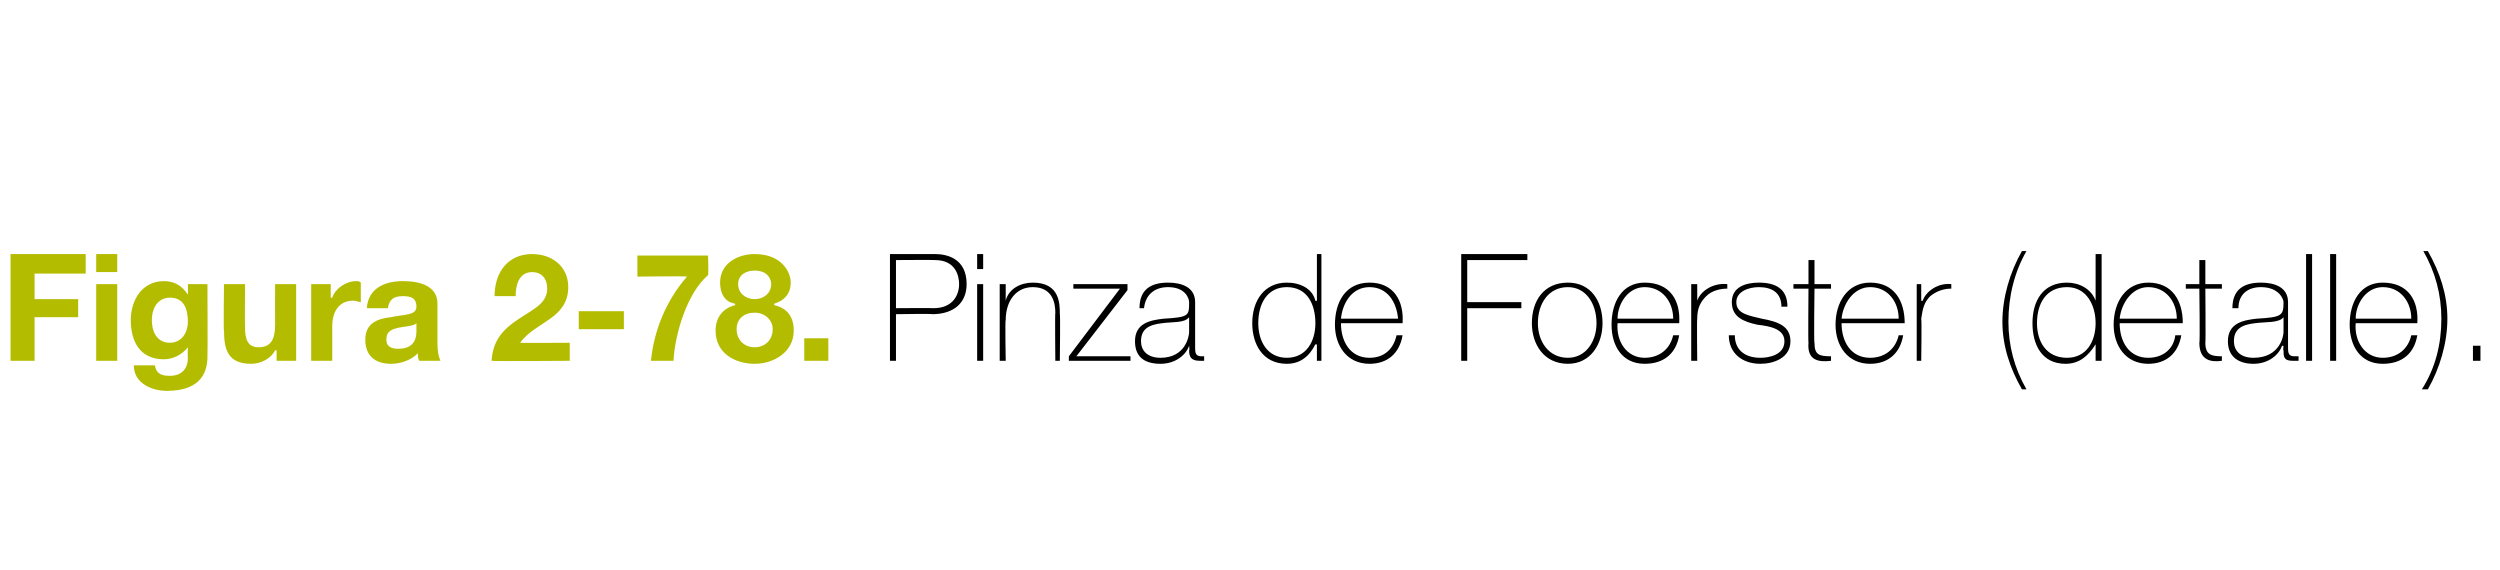
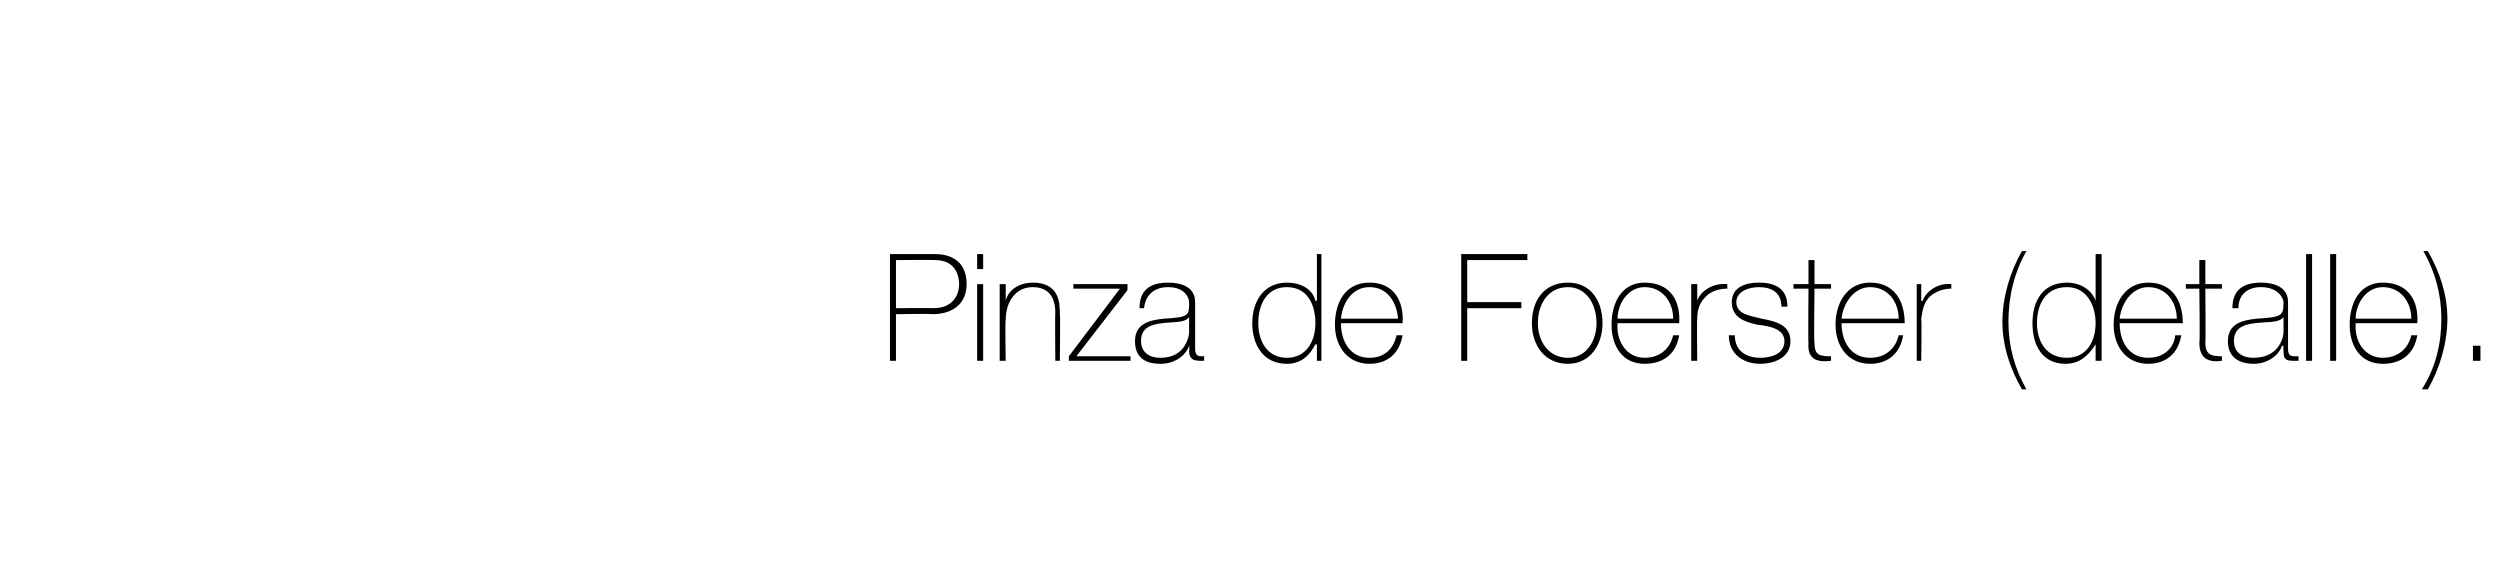
<svg xmlns="http://www.w3.org/2000/svg" version="1.1" width="166.3px" height="37.9px" viewBox="0 0 166.3 37.9">
  <desc>Figura 2-78 Pinza de Foerster (detalle)</desc>
  <defs />
  <g id="Polygon47120">
    <path d="M 59.6 20.5 C 59.6 20.5 62.11 20.48 62.1 20.5 C 63.4 20.5 63.8 19.6 63.8 18.9 C 63.8 18.4 63.6 17.3 62.2 17.3 C 62.17 17.28 59.6 17.3 59.6 17.3 L 59.6 20.5 Z M 59.2 16.9 C 59.2 16.9 62.2 16.9 62.2 16.9 C 63 16.9 64.3 17.2 64.3 18.9 C 64.3 20.1 63.5 20.9 62 20.9 C 62.04 20.86 59.6 20.9 59.6 20.9 L 59.6 24 L 59.2 24 L 59.2 16.9 Z M 65 24 L 65 18.9 L 65.4 18.9 L 65.4 24 L 65 24 Z M 65 17.9 L 65 16.9 L 65.4 16.9 L 65.4 17.9 L 65 17.9 Z M 66.5 18.9 L 66.9 18.9 L 66.9 20 C 66.9 20 66.87 20 66.9 20 C 67.1 19.2 67.9 18.8 68.7 18.8 C 70.5 18.8 70.5 20.2 70.5 20.9 C 70.54 20.86 70.5 24 70.5 24 L 70.2 24 C 70.2 24 70.17 20.79 70.2 20.8 C 70.2 20.3 70.1 19.1 68.7 19.1 C 67.6 19.1 66.9 20 66.9 21.3 C 66.85 21.26 66.9 24 66.9 24 L 66.5 24 L 66.5 18.9 Z M 75.2 23.7 L 75.2 24 L 71.1 24 L 71.1 23.7 L 74.5 19.2 L 71.4 19.2 L 71.4 18.9 L 75 18.9 L 75 19.3 L 71.6 23.7 L 75.2 23.7 Z M 79.1 21.1 C 78.8 21.5 78 21.4 77.3 21.5 C 76.4 21.6 75.9 21.9 75.9 22.7 C 75.9 23.3 76.3 23.8 77.2 23.8 C 78.9 23.8 79.1 22.3 79.1 22.1 C 79.1 22.1 79.1 21.1 79.1 21.1 Z M 79.5 23.1 C 79.5 23.4 79.5 23.7 79.9 23.7 C 79.9 23.7 80 23.7 80.1 23.7 C 80.1 23.7 80.1 24 80.1 24 C 80 24 79.9 24 79.8 24 C 79.2 24 79.1 23.7 79.1 23.3 C 79.14 23.29 79.1 23 79.1 23 C 79.1 23 79.12 23.02 79.1 23 C 78.9 23.6 78.2 24.2 77.2 24.2 C 76.2 24.2 75.5 23.8 75.5 22.7 C 75.5 21.5 76.5 21.3 77.4 21.2 C 79.1 21.1 79.1 21 79.1 20.1 C 79.1 19.9 78.9 19.1 77.7 19.1 C 76.8 19.1 76.2 19.6 76.1 20.5 C 76.1 20.5 75.8 20.5 75.8 20.5 C 75.8 19.3 76.5 18.8 77.7 18.8 C 78.6 18.8 79.5 19.1 79.5 20.1 C 79.5 20.1 79.5 23.1 79.5 23.1 Z M 87.5 21.5 C 87.5 20.3 87 19.1 85.6 19.1 C 84.3 19.1 83.7 20.2 83.7 21.5 C 83.7 22.7 84.3 23.8 85.6 23.8 C 86.9 23.8 87.5 22.7 87.5 21.5 Z M 87.6 22.9 C 87.6 22.9 87.53 22.94 87.5 22.9 C 87.1 23.7 86.5 24.2 85.6 24.2 C 84 24.2 83.3 22.9 83.3 21.5 C 83.3 20 84.1 18.8 85.6 18.8 C 86.5 18.8 87.3 19.2 87.5 20 C 87.53 20.05 87.6 20 87.6 20 L 87.6 16.9 L 87.9 16.9 L 87.9 24 L 87.6 24 L 87.6 22.9 Z M 89.2 21.5 C 89.2 22.7 89.8 23.8 91.1 23.8 C 92.1 23.8 92.7 23.2 92.9 22.3 C 92.9 22.3 93.3 22.3 93.3 22.3 C 93.1 23.5 92.3 24.2 91.1 24.2 C 89.6 24.2 88.8 23 88.8 21.6 C 88.8 20.1 89.5 18.8 91.1 18.8 C 92.7 18.8 93.4 20 93.3 21.5 C 93.3 21.5 89.2 21.5 89.2 21.5 Z M 93 21.2 C 92.9 20.1 92.3 19.1 91.1 19.1 C 89.9 19.1 89.3 20.2 89.2 21.2 C 89.2 21.2 93 21.2 93 21.2 Z M 97.6 20.5 L 97.6 24 L 97.2 24 L 97.2 16.9 L 101.6 16.9 L 101.6 17.3 L 97.6 17.3 L 97.6 20.1 L 101.2 20.1 L 101.2 20.5 L 97.6 20.5 Z M 104.3 18.8 C 105.8 18.8 106.6 20 106.6 21.5 C 106.6 22.9 105.8 24.2 104.3 24.2 C 102.7 24.2 101.9 22.9 101.9 21.5 C 101.9 20 102.7 18.8 104.3 18.8 Z M 104.3 23.8 C 105.5 23.8 106.2 22.7 106.2 21.5 C 106.2 20.2 105.5 19.1 104.3 19.1 C 103 19.1 102.3 20.2 102.3 21.5 C 102.3 22.7 103 23.8 104.3 23.8 Z M 107.6 21.5 C 107.5 22.7 108.2 23.8 109.4 23.8 C 110.4 23.8 111.1 23.2 111.3 22.3 C 111.3 22.3 111.7 22.3 111.7 22.3 C 111.5 23.5 110.7 24.2 109.4 24.2 C 107.9 24.2 107.2 23 107.2 21.6 C 107.2 20.1 107.9 18.8 109.4 18.8 C 111.1 18.8 111.8 20 111.7 21.5 C 111.7 21.5 107.6 21.5 107.6 21.5 Z M 111.3 21.2 C 111.3 20.1 110.6 19.1 109.4 19.1 C 108.3 19.1 107.6 20.2 107.6 21.2 C 107.6 21.2 111.3 21.2 111.3 21.2 Z M 112.9 20 C 112.9 20 112.9 20.04 112.9 20 C 113.1 19.4 113.9 18.8 114.9 18.9 C 114.9 18.9 114.9 19.2 114.9 19.2 C 114.5 19.2 113.9 19.3 113.5 19.7 C 113.1 20.1 112.9 20.5 112.9 21.2 C 112.87 21.23 112.9 24 112.9 24 L 112.5 24 L 112.5 18.9 L 112.9 18.9 L 112.9 20 Z M 115.4 22.3 C 115.4 23.3 116.1 23.8 117.1 23.8 C 117.7 23.8 118.7 23.6 118.7 22.7 C 118.7 21.9 117.8 21.7 116.9 21.6 C 116 21.4 115.2 21.1 115.2 20.1 C 115.2 19.1 116.1 18.8 117 18.8 C 118.1 18.8 118.9 19.2 118.9 20.4 C 118.9 20.4 118.5 20.4 118.5 20.4 C 118.5 19.5 117.9 19.1 117 19.1 C 116.3 19.1 115.5 19.4 115.5 20.1 C 115.5 20.9 116.4 21 117.2 21.2 C 118.3 21.4 119.1 21.7 119.1 22.7 C 119.1 23.8 118 24.2 117.1 24.2 C 115.9 24.2 115 23.5 115 22.3 C 115 22.3 115.4 22.3 115.4 22.3 Z M 121.8 19.2 L 120.7 19.2 C 120.7 19.2 120.65 22.82 120.7 22.8 C 120.7 23.6 121 23.7 121.8 23.7 C 121.8 23.7 121.8 24 121.8 24 C 121 24.1 120.2 24 120.3 22.8 C 120.27 22.82 120.3 19.2 120.3 19.2 L 119.3 19.2 L 119.3 18.9 L 120.3 18.9 L 120.3 17.3 L 120.7 17.3 L 120.7 18.9 L 121.8 18.9 L 121.8 19.2 Z M 122.5 21.5 C 122.5 22.7 123.1 23.8 124.4 23.8 C 125.4 23.8 126.1 23.2 126.3 22.3 C 126.3 22.3 126.6 22.3 126.6 22.3 C 126.4 23.5 125.6 24.2 124.4 24.2 C 122.9 24.2 122.1 23 122.1 21.6 C 122.1 20.1 122.9 18.8 124.4 18.8 C 126 18.8 126.7 20 126.7 21.5 C 126.7 21.5 122.5 21.5 122.5 21.5 Z M 126.3 21.2 C 126.3 20.1 125.6 19.1 124.4 19.1 C 123.3 19.1 122.6 20.2 122.5 21.2 C 122.5 21.2 126.3 21.2 126.3 21.2 Z M 127.8 20 C 127.8 20 127.87 20.04 127.9 20 C 128.1 19.4 128.9 18.8 129.8 18.9 C 129.8 18.9 129.8 19.2 129.8 19.2 C 129.4 19.2 128.9 19.3 128.4 19.7 C 128 20.1 127.9 20.5 127.8 21.2 C 127.84 21.23 127.8 24 127.8 24 L 127.5 24 L 127.5 18.9 L 127.8 18.9 L 127.8 20 Z M 134.5 25.9 C 133.7 24.5 133.2 23 133.2 21.4 C 133.2 19.8 133.7 18.1 134.5 16.7 C 134.5 16.7 134.8 16.7 134.8 16.7 C 134 18.1 133.6 19.7 133.6 21.4 C 133.6 23 134 24.5 134.8 25.9 C 134.8 25.9 134.5 25.9 134.5 25.9 Z M 139.4 21.5 C 139.4 20.3 138.8 19.1 137.5 19.1 C 136.1 19.1 135.5 20.2 135.5 21.5 C 135.5 22.7 136.1 23.8 137.5 23.8 C 138.8 23.8 139.4 22.7 139.4 21.5 Z M 139.4 22.9 C 139.4 22.9 139.36 22.94 139.4 22.9 C 138.9 23.7 138.3 24.2 137.4 24.2 C 135.8 24.2 135.2 22.9 135.2 21.5 C 135.2 20 135.9 18.8 137.5 18.8 C 138.3 18.8 139.1 19.2 139.4 20 C 139.36 20.05 139.4 20 139.4 20 L 139.4 16.9 L 139.8 16.9 L 139.8 24 L 139.4 24 L 139.4 22.9 Z M 141 21.5 C 141 22.7 141.6 23.8 142.9 23.8 C 143.9 23.8 144.6 23.2 144.7 22.3 C 144.7 22.3 145.1 22.3 145.1 22.3 C 144.9 23.5 144.1 24.2 142.9 24.2 C 141.4 24.2 140.6 23 140.6 21.6 C 140.6 20.1 141.4 18.8 142.9 18.8 C 144.5 18.8 145.2 20 145.2 21.5 C 145.2 21.5 141 21.5 141 21.5 Z M 144.8 21.2 C 144.8 20.1 144.1 19.1 142.9 19.1 C 141.8 19.1 141.1 20.2 141 21.2 C 141 21.2 144.8 21.2 144.8 21.2 Z M 147.8 19.2 L 146.7 19.2 C 146.7 19.2 146.73 22.82 146.7 22.8 C 146.7 23.6 147.1 23.7 147.8 23.7 C 147.8 23.7 147.8 24 147.8 24 C 147.1 24.1 146.3 24 146.3 22.8 C 146.35 22.82 146.3 19.2 146.3 19.2 L 145.4 19.2 L 145.4 18.9 L 146.3 18.9 L 146.3 17.3 L 146.7 17.3 L 146.7 18.9 L 147.8 18.9 L 147.8 19.2 Z M 151.9 21.1 C 151.6 21.5 150.7 21.4 150 21.5 C 149.1 21.6 148.6 21.9 148.6 22.7 C 148.6 23.3 149 23.8 149.9 23.8 C 151.7 23.8 151.9 22.3 151.9 22.1 C 151.9 22.1 151.9 21.1 151.9 21.1 Z M 152.2 23.1 C 152.2 23.4 152.2 23.7 152.6 23.7 C 152.6 23.7 152.7 23.7 152.9 23.7 C 152.9 23.7 152.9 24 152.9 24 C 152.7 24 152.6 24 152.5 24 C 151.9 24 151.9 23.7 151.9 23.3 C 151.86 23.29 151.9 23 151.9 23 C 151.9 23 151.84 23.02 151.8 23 C 151.6 23.6 150.9 24.2 149.9 24.2 C 149 24.2 148.2 23.8 148.2 22.7 C 148.2 21.5 149.2 21.3 150.1 21.2 C 151.8 21.1 151.9 21 151.9 20.1 C 151.9 19.9 151.6 19.1 150.4 19.1 C 149.5 19.1 148.9 19.6 148.9 20.5 C 148.9 20.5 148.5 20.5 148.5 20.5 C 148.5 19.3 149.2 18.8 150.4 18.8 C 151.3 18.8 152.2 19.1 152.2 20.1 C 152.2 20.1 152.2 23.1 152.2 23.1 Z M 153.8 16.9 L 153.8 24 L 153.4 24 L 153.4 16.9 L 153.8 16.9 Z M 155.4 16.9 L 155.4 24 L 155 24 L 155 16.9 L 155.4 16.9 Z M 156.7 21.5 C 156.6 22.7 157.3 23.8 158.5 23.8 C 159.5 23.8 160.2 23.2 160.4 22.3 C 160.4 22.3 160.8 22.3 160.8 22.3 C 160.6 23.5 159.8 24.2 158.5 24.2 C 157 24.2 156.3 23 156.3 21.6 C 156.3 20.1 157 18.8 158.5 18.8 C 160.2 18.8 160.9 20 160.8 21.5 C 160.8 21.5 156.7 21.5 156.7 21.5 Z M 160.4 21.2 C 160.4 20.1 159.7 19.1 158.5 19.1 C 157.4 19.1 156.7 20.2 156.7 21.2 C 156.7 21.2 160.4 21.2 160.4 21.2 Z M 161.5 16.7 C 162.3 18.1 162.8 19.6 162.8 21.2 C 162.8 22.8 162.3 24.5 161.5 25.9 C 161.5 25.9 161.1 25.9 161.1 25.9 C 162 24.5 162.4 22.9 162.4 21.2 C 162.4 19.6 162 18.1 161.2 16.7 C 161.2 16.7 161.5 16.7 161.5 16.7 Z M 164.5 24 L 164.5 23 L 165 23 L 165 24 L 164.5 24 Z " stroke="none" fill="#000" />
  </g>
  <g id="Polygon47119">
-     <path d="M 0.7 16.9 L 5.7 16.9 L 5.7 18.2 L 2.3 18.2 L 2.3 19.9 L 5.2 19.9 L 5.2 21.1 L 2.3 21.1 L 2.3 24 L 0.7 24 L 0.7 16.9 Z M 6.4 18.9 L 7.8 18.9 L 7.8 24 L 6.4 24 L 6.4 18.9 Z M 7.8 18.1 L 6.4 18.1 L 6.4 16.9 L 7.8 16.9 L 7.8 18.1 Z M 13.8 23.7 C 13.8 24.6 13.5 26 11.1 26 C 10.1 26 8.9 25.5 8.9 24.3 C 8.9 24.3 10.3 24.3 10.3 24.3 C 10.4 24.9 10.8 25 11.3 25 C 12.1 25 12.5 24.5 12.5 23.8 C 12.47 23.77 12.5 23.1 12.5 23.1 C 12.5 23.1 12.45 23.09 12.5 23.1 C 12.1 23.6 11.5 23.9 10.9 23.9 C 9.3 23.9 8.7 22.7 8.7 21.3 C 8.7 19.9 9.5 18.7 10.9 18.7 C 11.6 18.7 12.1 19 12.5 19.6 C 12.45 19.56 12.5 19.6 12.5 19.6 L 12.5 18.9 L 13.8 18.9 C 13.8 18.9 13.82 23.71 13.8 23.7 Z M 12.5 21.4 C 12.5 20.5 12.2 19.8 11.3 19.8 C 10.5 19.8 10.1 20.5 10.1 21.3 C 10.1 22 10.4 22.8 11.3 22.8 C 12.1 22.8 12.5 22.1 12.5 21.4 Z M 19.7 24 L 18.4 24 L 18.4 23.3 C 18.4 23.3 18.33 23.32 18.3 23.3 C 18 23.9 17.3 24.2 16.7 24.2 C 15.2 24.2 14.9 23.3 14.9 22 C 14.86 22.05 14.9 18.9 14.9 18.9 L 16.3 18.9 C 16.3 18.9 16.28 21.79 16.3 21.8 C 16.3 22.6 16.5 23.1 17.2 23.1 C 18 23.1 18.3 22.6 18.3 21.6 C 18.29 21.58 18.3 18.9 18.3 18.9 L 19.7 18.9 L 19.7 24 Z M 20.7 18.9 L 22 18.9 L 22 19.8 C 22 19.8 22.06 19.83 22.1 19.8 C 22.3 19.2 23 18.7 23.7 18.7 C 23.8 18.7 23.9 18.7 24 18.8 C 24 18.8 24 20.1 24 20.1 C 23.9 20.1 23.7 20 23.5 20 C 22.5 20 22.1 20.8 22.1 21.7 C 22.11 21.71 22.1 24 22.1 24 L 20.7 24 L 20.7 18.9 Z M 27.7 21.5 C 27.5 21.7 27 21.7 26.5 21.8 C 26.1 21.9 25.7 22 25.7 22.6 C 25.7 23.1 26.1 23.2 26.5 23.2 C 27.7 23.2 27.7 22.3 27.7 22 C 27.7 22 27.7 21.5 27.7 21.5 Z M 24.4 20.5 C 24.5 19.1 25.7 18.7 26.8 18.7 C 27.9 18.7 29.1 19 29.1 20.2 C 29.1 20.2 29.1 22.9 29.1 22.9 C 29.1 23.4 29.2 23.8 29.3 24 C 29.3 24 27.9 24 27.9 24 C 27.8 23.9 27.8 23.7 27.8 23.5 C 27.3 24 26.6 24.2 26 24.2 C 25 24.2 24.3 23.7 24.3 22.6 C 24.3 21.5 25.1 21.2 26 21.1 C 26.9 20.9 27.7 21 27.7 20.4 C 27.7 19.8 27.3 19.7 26.8 19.7 C 26.2 19.7 25.9 19.9 25.8 20.5 C 25.8 20.5 24.4 20.5 24.4 20.5 Z M 32.9 19.7 C 32.9 18.1 33.8 16.9 35.4 16.9 C 36.7 16.9 37.8 17.7 37.8 19.1 C 37.8 20.1 37.3 20.7 36.6 21.2 C 35.9 21.7 35.1 22.1 34.6 22.8 C 34.58 22.82 37.9 22.8 37.9 22.8 L 37.9 24 C 37.9 24 32.75 24.04 32.7 24 C 32.8 22.4 33.7 21.7 35 20.9 C 35.6 20.5 36.4 20.1 36.4 19.2 C 36.4 18.5 36 18.1 35.4 18.1 C 34.5 18.1 34.3 19 34.3 19.7 C 34.3 19.7 32.9 19.7 32.9 19.7 Z M 38.5 20.7 L 41.5 20.7 L 41.5 21.9 L 38.5 21.9 L 38.5 20.7 Z M 47.1 18.3 C 45.7 19.5 44.9 22.2 44.8 24 C 44.8 24 43.3 24 43.3 24 C 43.5 22 44.3 20 45.7 18.4 C 45.68 18.36 42.4 18.4 42.4 18.4 L 42.4 17 L 47.1 17 C 47.1 17 47.14 18.26 47.1 18.3 Z M 50.2 23.1 C 50.9 23.1 51.4 22.6 51.4 21.9 C 51.4 21.3 50.9 20.8 50.2 20.8 C 49.5 20.8 49 21.2 49 21.9 C 49 22.6 49.5 23.1 50.2 23.1 Z M 50.2 16.9 C 52 16.9 52.6 18.1 52.6 18.8 C 52.6 19.5 52.2 20 51.5 20.2 C 51.5 20.2 51.5 20.3 51.5 20.3 C 52.4 20.5 52.8 21.1 52.8 22 C 52.8 23.4 51.5 24.2 50.2 24.2 C 48.9 24.2 47.6 23.5 47.6 22 C 47.6 21.1 48.1 20.5 48.9 20.3 C 48.9 20.3 48.9 20.2 48.9 20.2 C 48.2 20.1 47.9 19.5 47.9 18.8 C 47.9 17.5 49.1 16.9 50.2 16.9 Z M 50.2 19.9 C 50.8 19.9 51.3 19.5 51.3 18.9 C 51.3 18.6 51.1 18 50.2 18 C 49.6 18 49.1 18.3 49.1 18.9 C 49.1 19.5 49.6 19.9 50.2 19.9 Z M 53.5 22.5 L 55.1 22.5 L 55.1 24 L 53.5 24 L 53.5 22.5 Z " stroke="none" fill="#b4bc00" />
-   </g>
+     </g>
</svg>